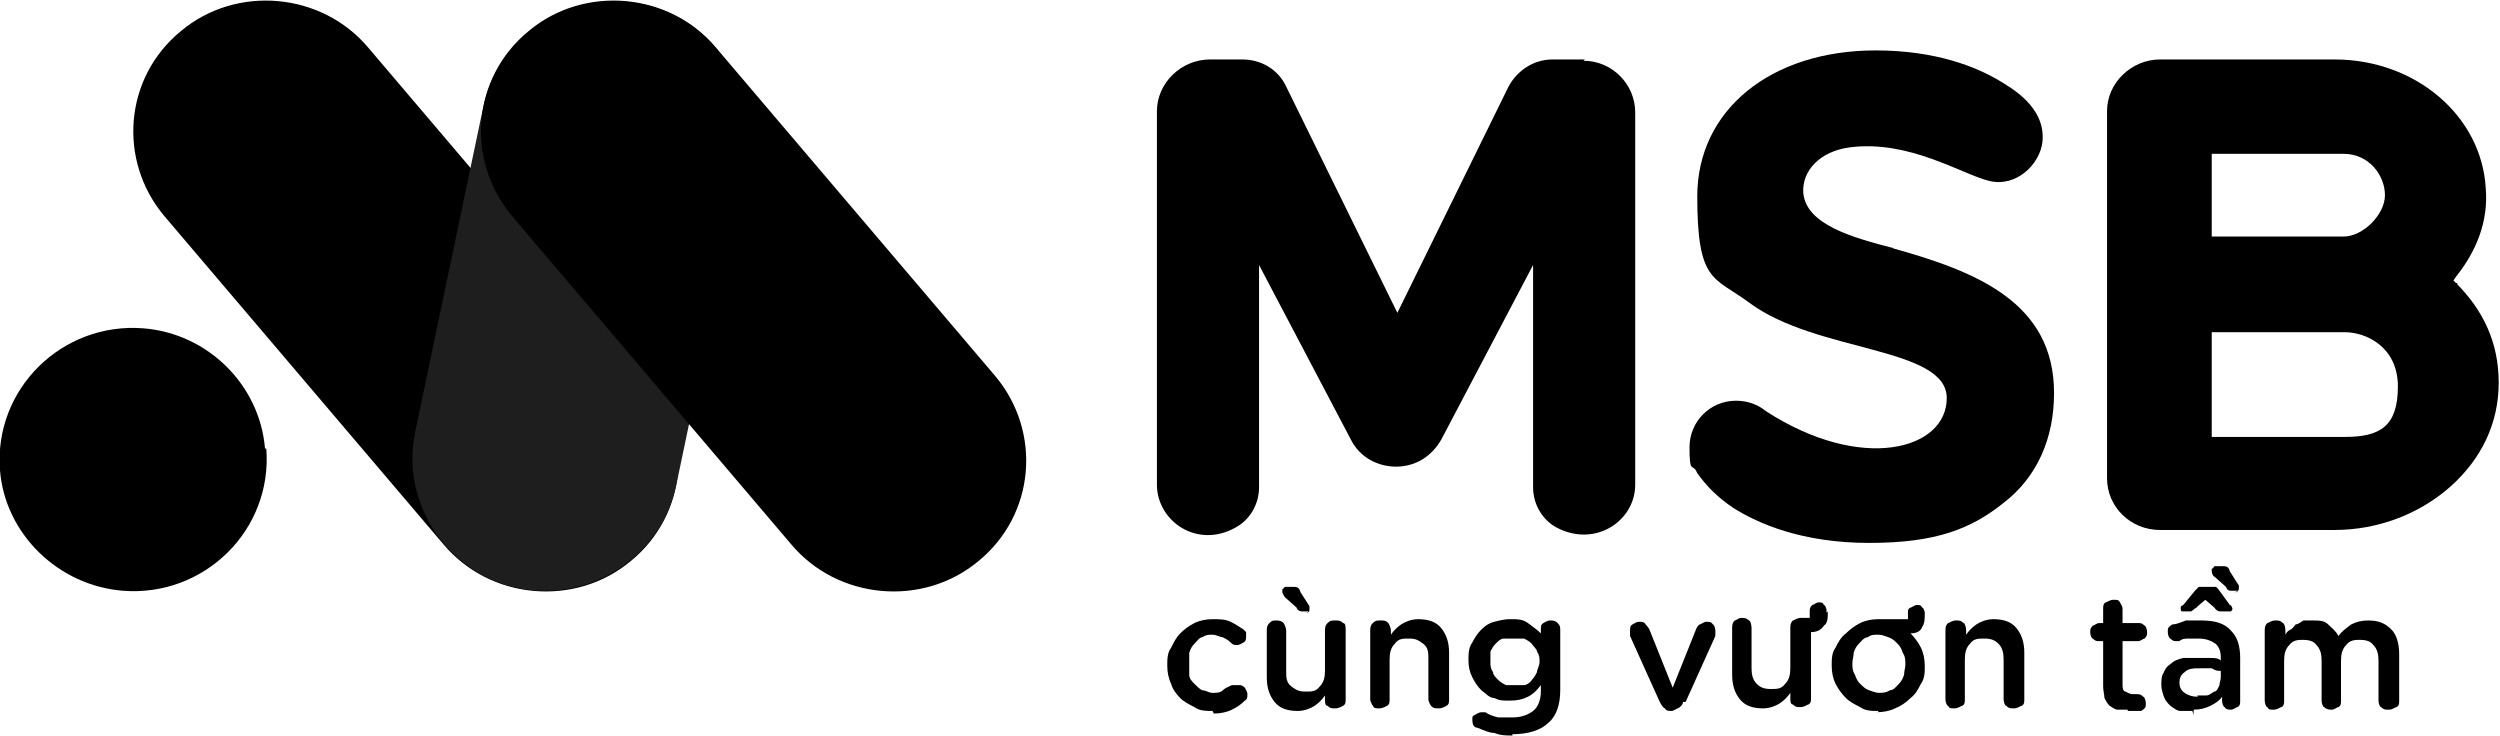
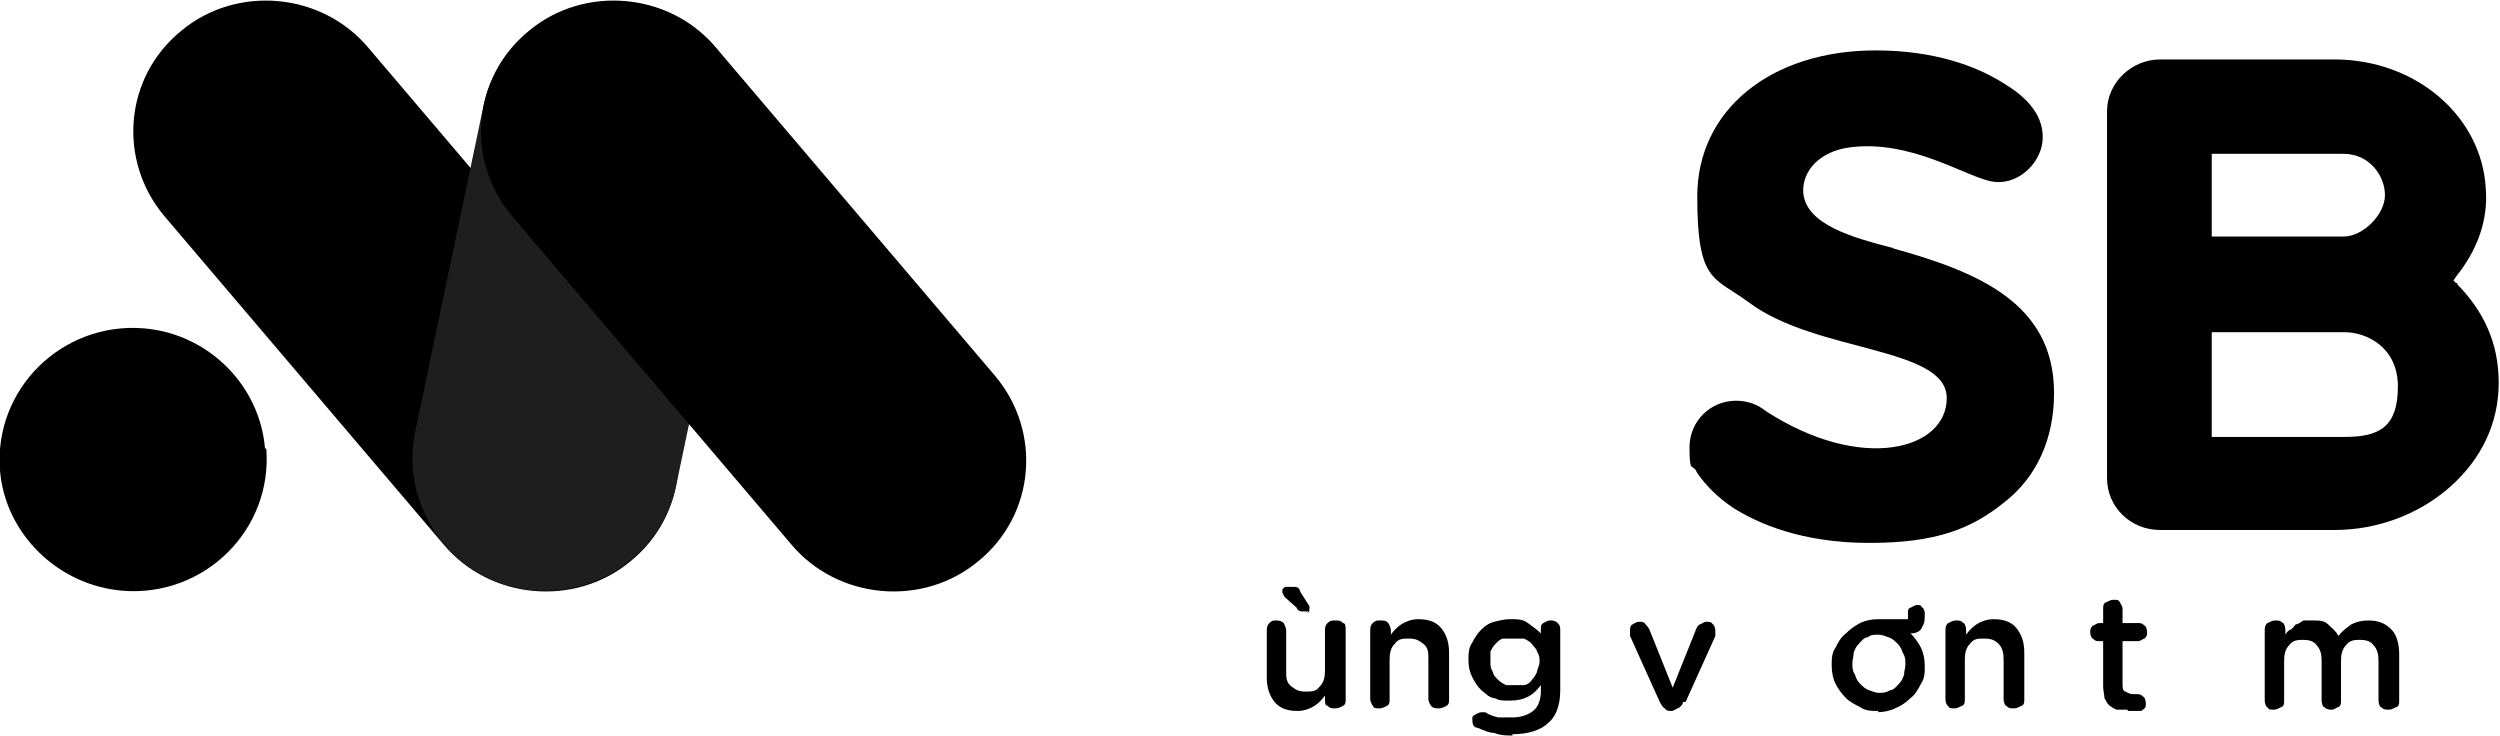
<svg xmlns="http://www.w3.org/2000/svg" id="Layer_1" version="1.1" viewBox="0 0 193.4 56.9">
  <defs>
    <style>
      .st0 {
        fill: #1e1e1e;
      }
    </style>
  </defs>
  <path d="M190.1,22l-.3-.3.2-.3c1.6-2,2.5-4.3,2.3-6.8-.3-5.6-5.4-10-11.7-10h-13.5c-2.2,0-4.1,1.8-4.1,4v28.4c0,2.2,1.8,4,4.1,4h13.5c3.3,0,6.5-1.2,8.9-3.3,2.5-2.2,3.8-5,3.8-8.1s-1.2-5.6-3.3-7.7h.1ZM171.1,11.9h10.2c2,0,3.2,1.7,3.2,3.2s-1.7,3.2-3.2,3.2h-10.2v-6.4ZM181.4,33.8h-10.3v-8.1h10.3c1.6,0,4.1,1.1,4.1,4.2s-1.4,3.9-4.1,3.9Z" />
  <path d="M146.5,19.2c-3.1-.8-6.8-1.8-7-4.3-.1-1.7,1.3-3.2,3.6-3.5,4.6-.6,8.7,2.1,10.8,2.6s3.9-1.3,4.1-3c.3-2.7-2.4-4.2-3.4-4.8-1.7-1-4.8-2.3-9.5-2.3-8.1,0-13.8,4.6-13.8,11.3s1.3,6.2,4,8.2c5.2,3.9,15.3,3.4,15.3,7.4s-6.6,5.8-14,1c-.6-.5-1.4-.8-2.3-.8-2,0-3.6,1.6-3.6,3.6s.2,1.3.5,1.8h-.1.1s0,0,.1.2c.7,1,1.6,1.9,2.8,2.7,1.9,1.2,5.3,2.7,10.5,2.7s7.9-1.1,10.4-3.1c2.6-2,3.9-5,3.9-8.5,0-7-6-9.4-12.5-11.2h0Z" />
-   <path d="M122.6,4.6h-2.5c-1.4,0-2.7.8-3.4,2.1l-8.6,17.5-8.6-17.5c-.6-1.3-1.9-2.1-3.4-2.1h-2.5c-2.2,0-4.1,1.8-4.1,4v28.9c0,2.8,3.1,5,6.1,3.3,1.1-.6,1.8-1.8,1.8-3.1v-17.2l7.1,13.5c.7,1.4,2.1,2.1,3.5,2.1s2.7-.7,3.5-2.1l7.1-13.5v17.2c0,1.3.7,2.5,1.8,3.1,3,1.6,6.1-.5,6.1-3.3V8.7c0-2.2-1.8-4-4-4h0Z" />
-   <path d="M34.3,42.1L12.7,16.7c-3.6-4.3-3.1-10.7,1.3-14.3,4.3-3.6,10.9-3,14.5,1.3l21.6,25.4c3.6,4.3,3.1,10.7-1.3,14.3-4.3,3.6-10.9,3-14.5-1.3Z" />
+   <path d="M34.3,42.1L12.7,16.7c-3.6-4.3-3.1-10.7,1.3-14.3,4.3-3.6,10.9-3,14.5,1.3l21.6,25.4c3.6,4.3,3.1,10.7-1.3,14.3-4.3,3.6-10.9,3-14.5-1.3" />
  <path class="st0" d="M57.6,12.3l-5.3,25.3c-1.2,5.5-6.6,9-12.2,7.9-5.5-1.1-9.1-6.6-8-12l5.3-25.3c1.2-5.5,6.6-9,12.2-7.9,5.6,1.1,9.1,6.6,8,12Z" />
  <path d="M61.2,42.1l-21.6-25.4c-3.6-4.3-3.1-10.7,1.3-14.3,4.3-3.6,10.9-3,14.5,1.3l21.6,25.4c3.6,4.3,3.1,10.7-1.3,14.3-4.3,3.6-10.9,3-14.5-1.3Z" />
  <path d="M20.6,34.7c.5,6.3-4.8,11.5-11.1,11-5-.4-9.1-4.4-9.5-9.3-.5-6.3,4.8-11.5,11.1-11,5,.4,9,4.4,9.4,9.3h.1Z" />
-   <path d="M93.8,55c-.5,0-1,0-1.4-.3-.4-.2-.8-.4-1.1-.7-.3-.3-.6-.7-.7-1.1-.2-.4-.3-.9-.3-1.4h0c0-.5,0-1,.3-1.4.2-.4.4-.8.7-1.1.3-.3.7-.6,1.1-.8s.9-.3,1.4-.3,1,0,1.4.2.7.4,1,.6c0,0,0,0,.2.2v.3c0,.2,0,.4-.2.5s-.3.2-.5.2-.3,0-.5-.2-.4-.3-.6-.4c-.2,0-.5-.2-.8-.2s-.5,0-.8.2c-.2,0-.4.3-.6.5s-.3.4-.4.7c0,.3,0,.5,0,.8h0c0,.3,0,.6,0,.9,0,.3.2.5.4.7.2.2.4.4.6.5.3,0,.5.2.8.2s.6,0,.8-.2.5-.3.7-.4c0,0,0,0,.2,0h.3c.2,0,.3,0,.5.2,0,0,.2.3.2.5s0,.4-.2.5c-.3.3-.6.5-1,.7s-.9.3-1.4.3h0Z" />
  <path d="M104.1,54.1c0,.2,0,.4-.2.5,0,0-.3.2-.6.2s-.4,0-.6-.2c-.2,0-.2-.3-.2-.5v-.3c-.2.3-.5.6-.8.8s-.8.4-1.3.4c-.8,0-1.4-.2-1.8-.7s-.6-1.1-.6-1.9v-3.6c0-.2,0-.4.2-.6s.3-.2.5-.2.4,0,.6.2c0,0,.2.3.2.6v3.1c0,.5,0,.9.4,1.2s.6.4,1.1.4.8,0,1.1-.4c.3-.3.4-.7.4-1.2v-3.1c0-.2,0-.4.2-.6s.3-.2.6-.2.4,0,.6.2c.2,0,.2.3.2.6v5.3h0ZM101.2,47.3h-.5c0,0-.3,0-.4-.3l-.9-.8c0,0-.2-.3-.2-.4v-.2s0,0,.2-.2c0,0,.2,0,.3,0h.3c.3,0,.5,0,.6.4l.7,1.1h0v.2c0,.2,0,.3-.4.3h.3Z" />
  <path d="M106,48.8c0-.2,0-.4.2-.6s.3-.2.6-.2.4,0,.6.2c0,0,.2.3.2.6v.3c.2-.3.5-.6.8-.8s.8-.4,1.3-.4c.8,0,1.4.2,1.8.7s.6,1.1.6,1.9v3.6c0,.2,0,.4-.2.5,0,0-.3.2-.6.2s-.4,0-.6-.2c0,0-.2-.3-.2-.5v-3.1c0-.5,0-.9-.4-1.2s-.6-.4-1.1-.4-.8,0-1.1.4c-.3.3-.4.7-.4,1.2v3.1c0,.2,0,.4-.2.5,0,0-.3.2-.6.2s-.4,0-.5-.2c0,0-.2-.3-.2-.5v-5.3h0Z" />
  <path d="M117,56.9c-.5,0-.9,0-1.4-.2-.4,0-.8-.2-1.3-.4-.3,0-.4-.3-.4-.6s0-.3.2-.4c0,0,.3-.2.5-.2h.3c.3.2.6.3,1,.4.3,0,.7,0,1.1,0,.7,0,1.2-.2,1.6-.5s.6-.9.6-1.5v-.5c-.3.4-.6.7-1,.9s-.8.3-1.4.3-.8,0-1.2-.2c-.4,0-.7-.4-1-.6-.3-.3-.5-.6-.7-1s-.3-.8-.3-1.3h0c0-.5,0-1,.3-1.4.2-.4.4-.7.7-1,.3-.3.6-.5,1-.6s.8-.2,1.2-.2c.6,0,1,0,1.4.3s.7.5,1,.8v-.3c0-.2,0-.4.2-.5,0,0,.3-.2.5-.2s.4,0,.6.2.2.3.2.6v4.6c0,1.1-.3,2-.9,2.5-.6.6-1.6.9-2.8.9h0ZM117.1,53c.3,0,.5,0,.8,0,.2,0,.5-.2.6-.4.2-.2.3-.4.4-.6,0-.2.2-.5.2-.8h0c0-.3,0-.5-.2-.8,0-.2-.3-.4-.4-.6-.2-.2-.4-.3-.6-.4-.2,0-.5,0-.8,0s-.5,0-.8,0c-.2,0-.4.2-.6.4s-.3.4-.4.6c0,.2,0,.5,0,.8h0c0,.3,0,.5.2.8,0,.2.2.4.4.6.2.2.4.3.6.4.2,0,.5,0,.8,0h0Z" />
  <path d="M130.2,54.3c0,.2-.2.4-.4.5-.1,0-.3.2-.5.2h0c-.2,0-.4,0-.5-.2-.1,0-.3-.3-.4-.5l-2.3-5.1v-.4c0-.2,0-.4.2-.5s.3-.2.5-.2.4,0,.5.2c0,0,.2.2.3.4l1.8,4.5,1.8-4.5c0,0,.1-.3.3-.4.1,0,.3-.2.5-.2s.4,0,.5.2c.1,0,.2.3.2.5v.4l-2.3,5.1h-.2Z" />
-   <path d="M141.4,47.3c0,.5,0,.9-.3,1.1-.2.3-.5.5-1,.5v5.1c0,.2,0,.4-.2.5-.1,0-.3.2-.6.2s-.4,0-.6-.2c-.2,0-.2-.3-.2-.5v-.4c-.2.3-.5.6-.8.8s-.8.4-1.3.4c-.8,0-1.4-.2-1.8-.7s-.6-1.1-.6-1.9v-3.6c0-.2,0-.4.2-.6.1,0,.3-.2.5-.2s.4,0,.6.2c.1,0,.2.3.2.6v3.1c0,.5.1.9.4,1.2.3.3.6.4,1.1.4s.8,0,1.1-.4c.3-.3.4-.7.4-1.2v-3.1c0-.2,0-.4.2-.6.1,0,.3-.2.6-.2s.2,0,.2,0h.3s.1,0,.2,0v-.5h0c0-.2,0-.3.2-.5.1,0,.3-.2.5-.2s.3,0,.4.2c.1,0,.2.3.2.4h0v.2Z" />
  <path d="M145.3,55c-.5,0-1,0-1.4-.3-.4-.2-.8-.4-1.1-.7s-.6-.7-.8-1.1c-.2-.4-.3-.9-.3-1.4h0c0-.5,0-1,.3-1.4.2-.4.4-.8.8-1.1.3-.3.7-.6,1.1-.8.4-.2.9-.3,1.4-.3h2.1s.1,0,.2,0v-.5h0c0-.2,0-.3.2-.4.1,0,.3-.2.5-.2s.3,0,.4.2c.1,0,.2.3.2.4h0c0,.5,0,.8-.2,1.1-.1.3-.4.5-.9.5.3.3.6.7.8,1.1.2.4.3.9.3,1.4h0c0,.5,0,1-.3,1.4-.2.4-.4.8-.8,1.1-.3.3-.7.6-1.2.8-.4.2-.9.3-1.5.3h.2ZM145.3,53.6c.3,0,.6,0,.9-.2.3,0,.5-.3.7-.5s.3-.4.4-.7c0-.3.1-.5.1-.8h0c0-.3,0-.6-.2-.9-.1-.3-.2-.5-.4-.7s-.4-.4-.7-.5-.5-.2-.8-.2-.6,0-.8.2c-.3,0-.5.3-.7.5s-.3.4-.4.7c0,.3-.1.5-.1.8h0c0,.3,0,.6.2.9.1.3.2.5.4.7s.4.4.7.5.5.2.8.2h0Z" />
  <path d="M150.5,48.8c0-.2,0-.4.2-.6.1,0,.3-.2.6-.2s.4,0,.6.2c.1,0,.2.3.2.6v.3c.2-.3.5-.6.8-.8s.8-.4,1.3-.4c.8,0,1.4.2,1.8.7.4.5.6,1.1.6,1.9v3.6c0,.2,0,.4-.2.5-.1,0-.3.2-.6.2s-.4,0-.6-.2c-.1,0-.2-.3-.2-.5v-3.1c0-.5-.1-.9-.4-1.2-.3-.3-.6-.4-1.1-.4s-.8,0-1.1.4c-.3.3-.4.7-.4,1.2v3.1c0,.2,0,.4-.2.5-.1,0-.3.2-.6.2s-.4,0-.5-.2c-.1,0-.2-.3-.2-.5v-5.3h0Z" />
  <path d="M164.6,54.9c-.3,0-.5,0-.8,0-.2,0-.4-.2-.6-.3-.2-.2-.3-.4-.4-.6,0-.2-.1-.6-.1-.9v-3.5h-.3c-.2,0-.3,0-.5-.2-.1,0-.2-.3-.2-.5s0-.3.2-.5c.1,0,.3-.2.5-.2h.3v-1.1c0-.2,0-.4.2-.5.1,0,.3-.2.6-.2s.4,0,.5.2.2.3.2.5v1.1h1.2c.2,0,.3,0,.5.2.1,0,.2.3.2.5s0,.3-.2.5c-.1,0-.3.2-.5.2h-1.2v3.3c0,.3,0,.5.2.6.1,0,.3.2.6.2s.2,0,.2,0h.1c.2,0,.3,0,.5.2.1,0,.2.3.2.5s0,.3-.1.4c0,0-.2.2-.3.2-.2,0-.3,0-.5,0h-.6.1Z" />
-   <path d="M169.6,55c-.3,0-.6,0-.9,0-.3,0-.5-.2-.8-.4-.2-.2-.4-.4-.5-.7s-.2-.6-.2-.9h0c0-.4,0-.7.2-1,.1-.3.3-.5.6-.7.2-.2.5-.3.9-.4.3,0,.7,0,1.1,0h1c.3,0,.6,0,.8.2v-.2c0-.5-.1-.8-.4-1.1-.3-.2-.7-.4-1.3-.4h-.8c-.2,0-.5,0-.7.2h-.2c-.2,0-.3,0-.5-.2-.1,0-.2-.3-.2-.5s0-.3.1-.4c0,0,.2-.2.3-.2.3,0,.7-.2,1-.3.3,0,.7,0,1.2,0,1,0,1.8.2,2.3.8.5.5.7,1.2.7,2.1v3.3c0,.2,0,.4-.2.5-.1,0-.3.2-.5.2s-.4,0-.5-.2c-.1,0-.2-.3-.2-.5v-.3c-.2.3-.5.5-.9.7s-.8.3-1.3.3v.4ZM170,47c-.2,0-.3.2-.5.3h-.7s-.1,0-.1-.2,0-.2.2-.3l.9-1.1c0,0,.2-.2.3-.3h1.3c.1,0,.2.2.3.3l.8,1.1c.1,0,.2.2.2.3s0,0-.1.2h-.8c-.1,0-.3,0-.5-.3l-.7-.6-.7.6h.1ZM170,53.8c.3,0,.5,0,.7,0,.2,0,.4-.2.6-.3.2,0,.3-.3.4-.5,0-.2.1-.4.1-.6v-.5c-.2,0-.4,0-.7-.2h-.9c-.5,0-.9,0-1.2.3-.3.2-.4.5-.4.8h0c0,.3.1.6.4.8.3.2.6.3,1,.3h0ZM173.1,45.7h-.5c-.1,0-.3,0-.4-.3l-.9-.8c-.1,0-.2-.3-.2-.4v-.2s.1,0,.2-.2c0,0,.2,0,.3,0h.3c.3,0,.5,0,.6.4l.7,1.1h0v.2c0,.2-.1.3-.4.3h.3Z" />
  <path d="M175.2,48.8c0-.2,0-.4.2-.6.1,0,.3-.2.6-.2s.4,0,.6.2c.1,0,.2.3.2.6v.3c.1-.2.2-.3.4-.4.1,0,.3-.3.4-.4.2,0,.4-.2.6-.3h.7c.5,0,.9,0,1.2.3s.6.5.8.9c.3-.4.6-.6,1-.9.4-.2.8-.3,1.3-.3.8,0,1.3.2,1.8.7.4.4.6,1.1.6,1.9v3.6c0,.2,0,.4-.2.5-.1,0-.3.2-.6.2s-.4,0-.6-.2c-.1,0-.2-.3-.2-.5v-3.1c0-.5-.1-.9-.4-1.2-.2-.3-.6-.4-1-.4s-.8,0-1.1.4c-.3.3-.4.7-.4,1.2v3.1c0,.2,0,.4-.2.5-.1,0-.3.2-.5.2s-.4,0-.6-.2c-.1,0-.2-.3-.2-.5v-3.1c0-.5-.1-.9-.4-1.2-.2-.3-.6-.4-1-.4s-.8,0-1.1.4c-.3.3-.4.7-.4,1.2v3.1c0,.2,0,.4-.2.5-.1,0-.3.2-.6.2s-.4,0-.5-.2c-.1,0-.2-.3-.2-.5v-5.3h0Z" />
</svg>